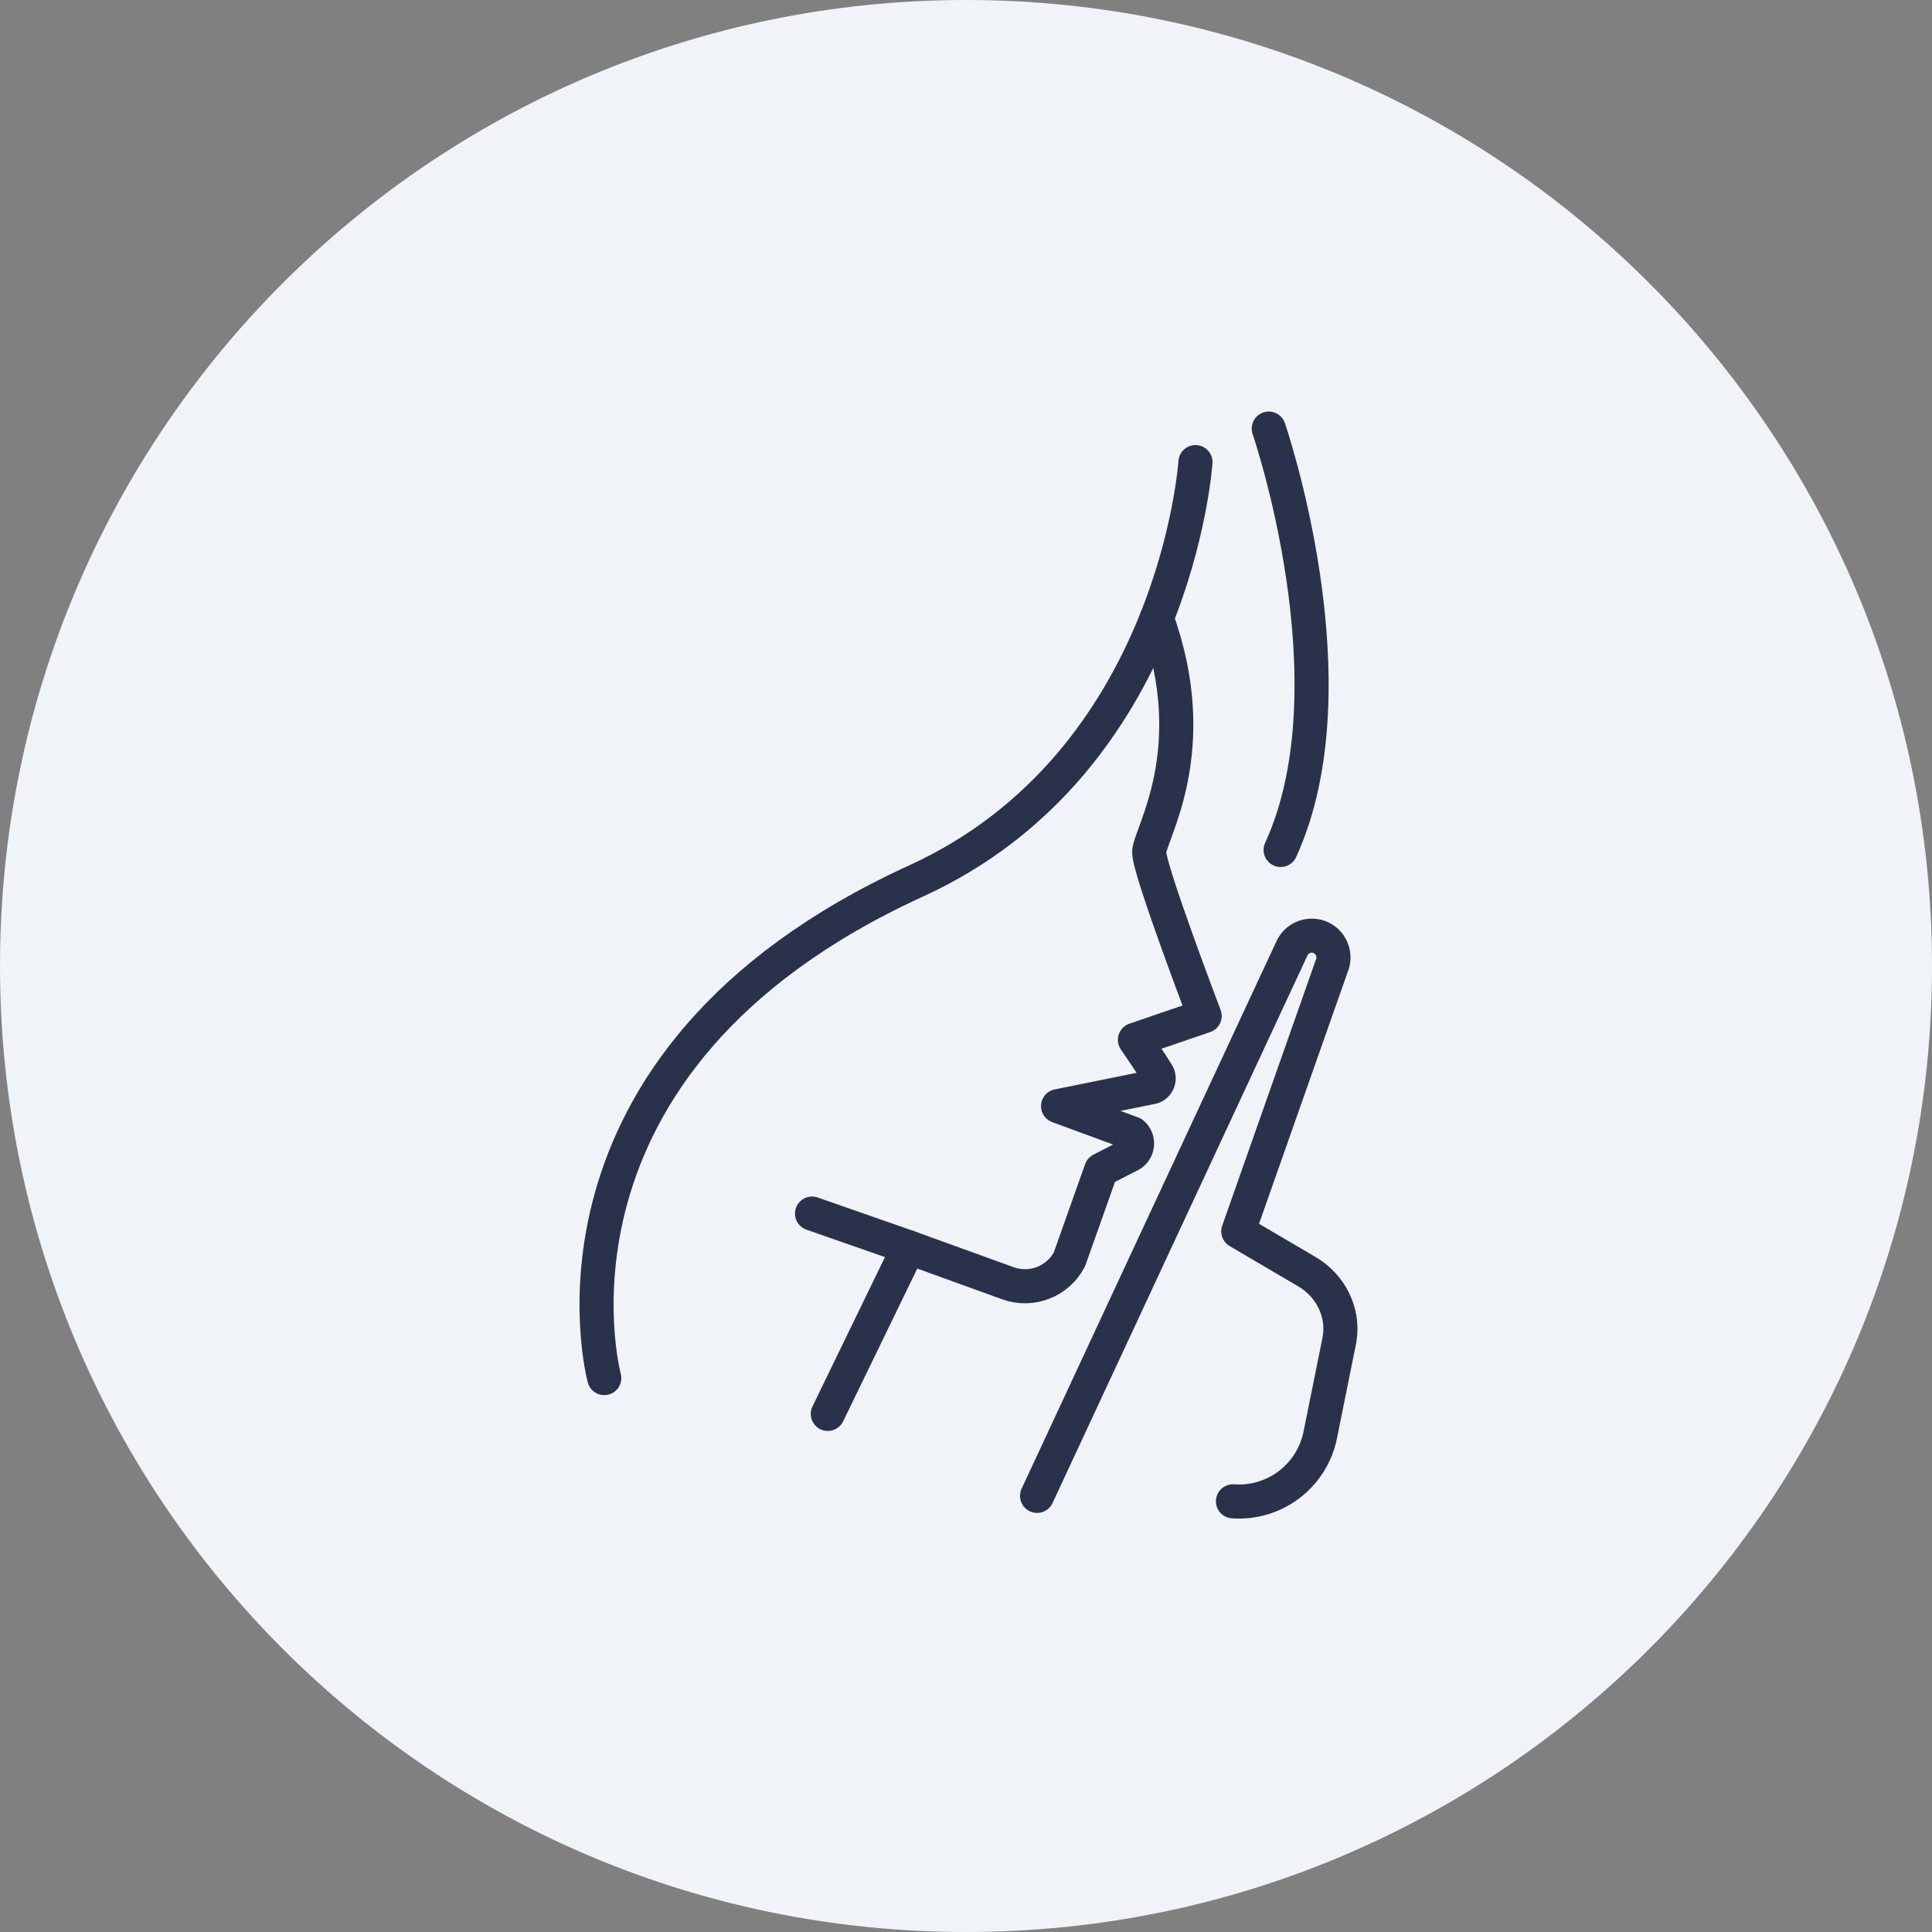
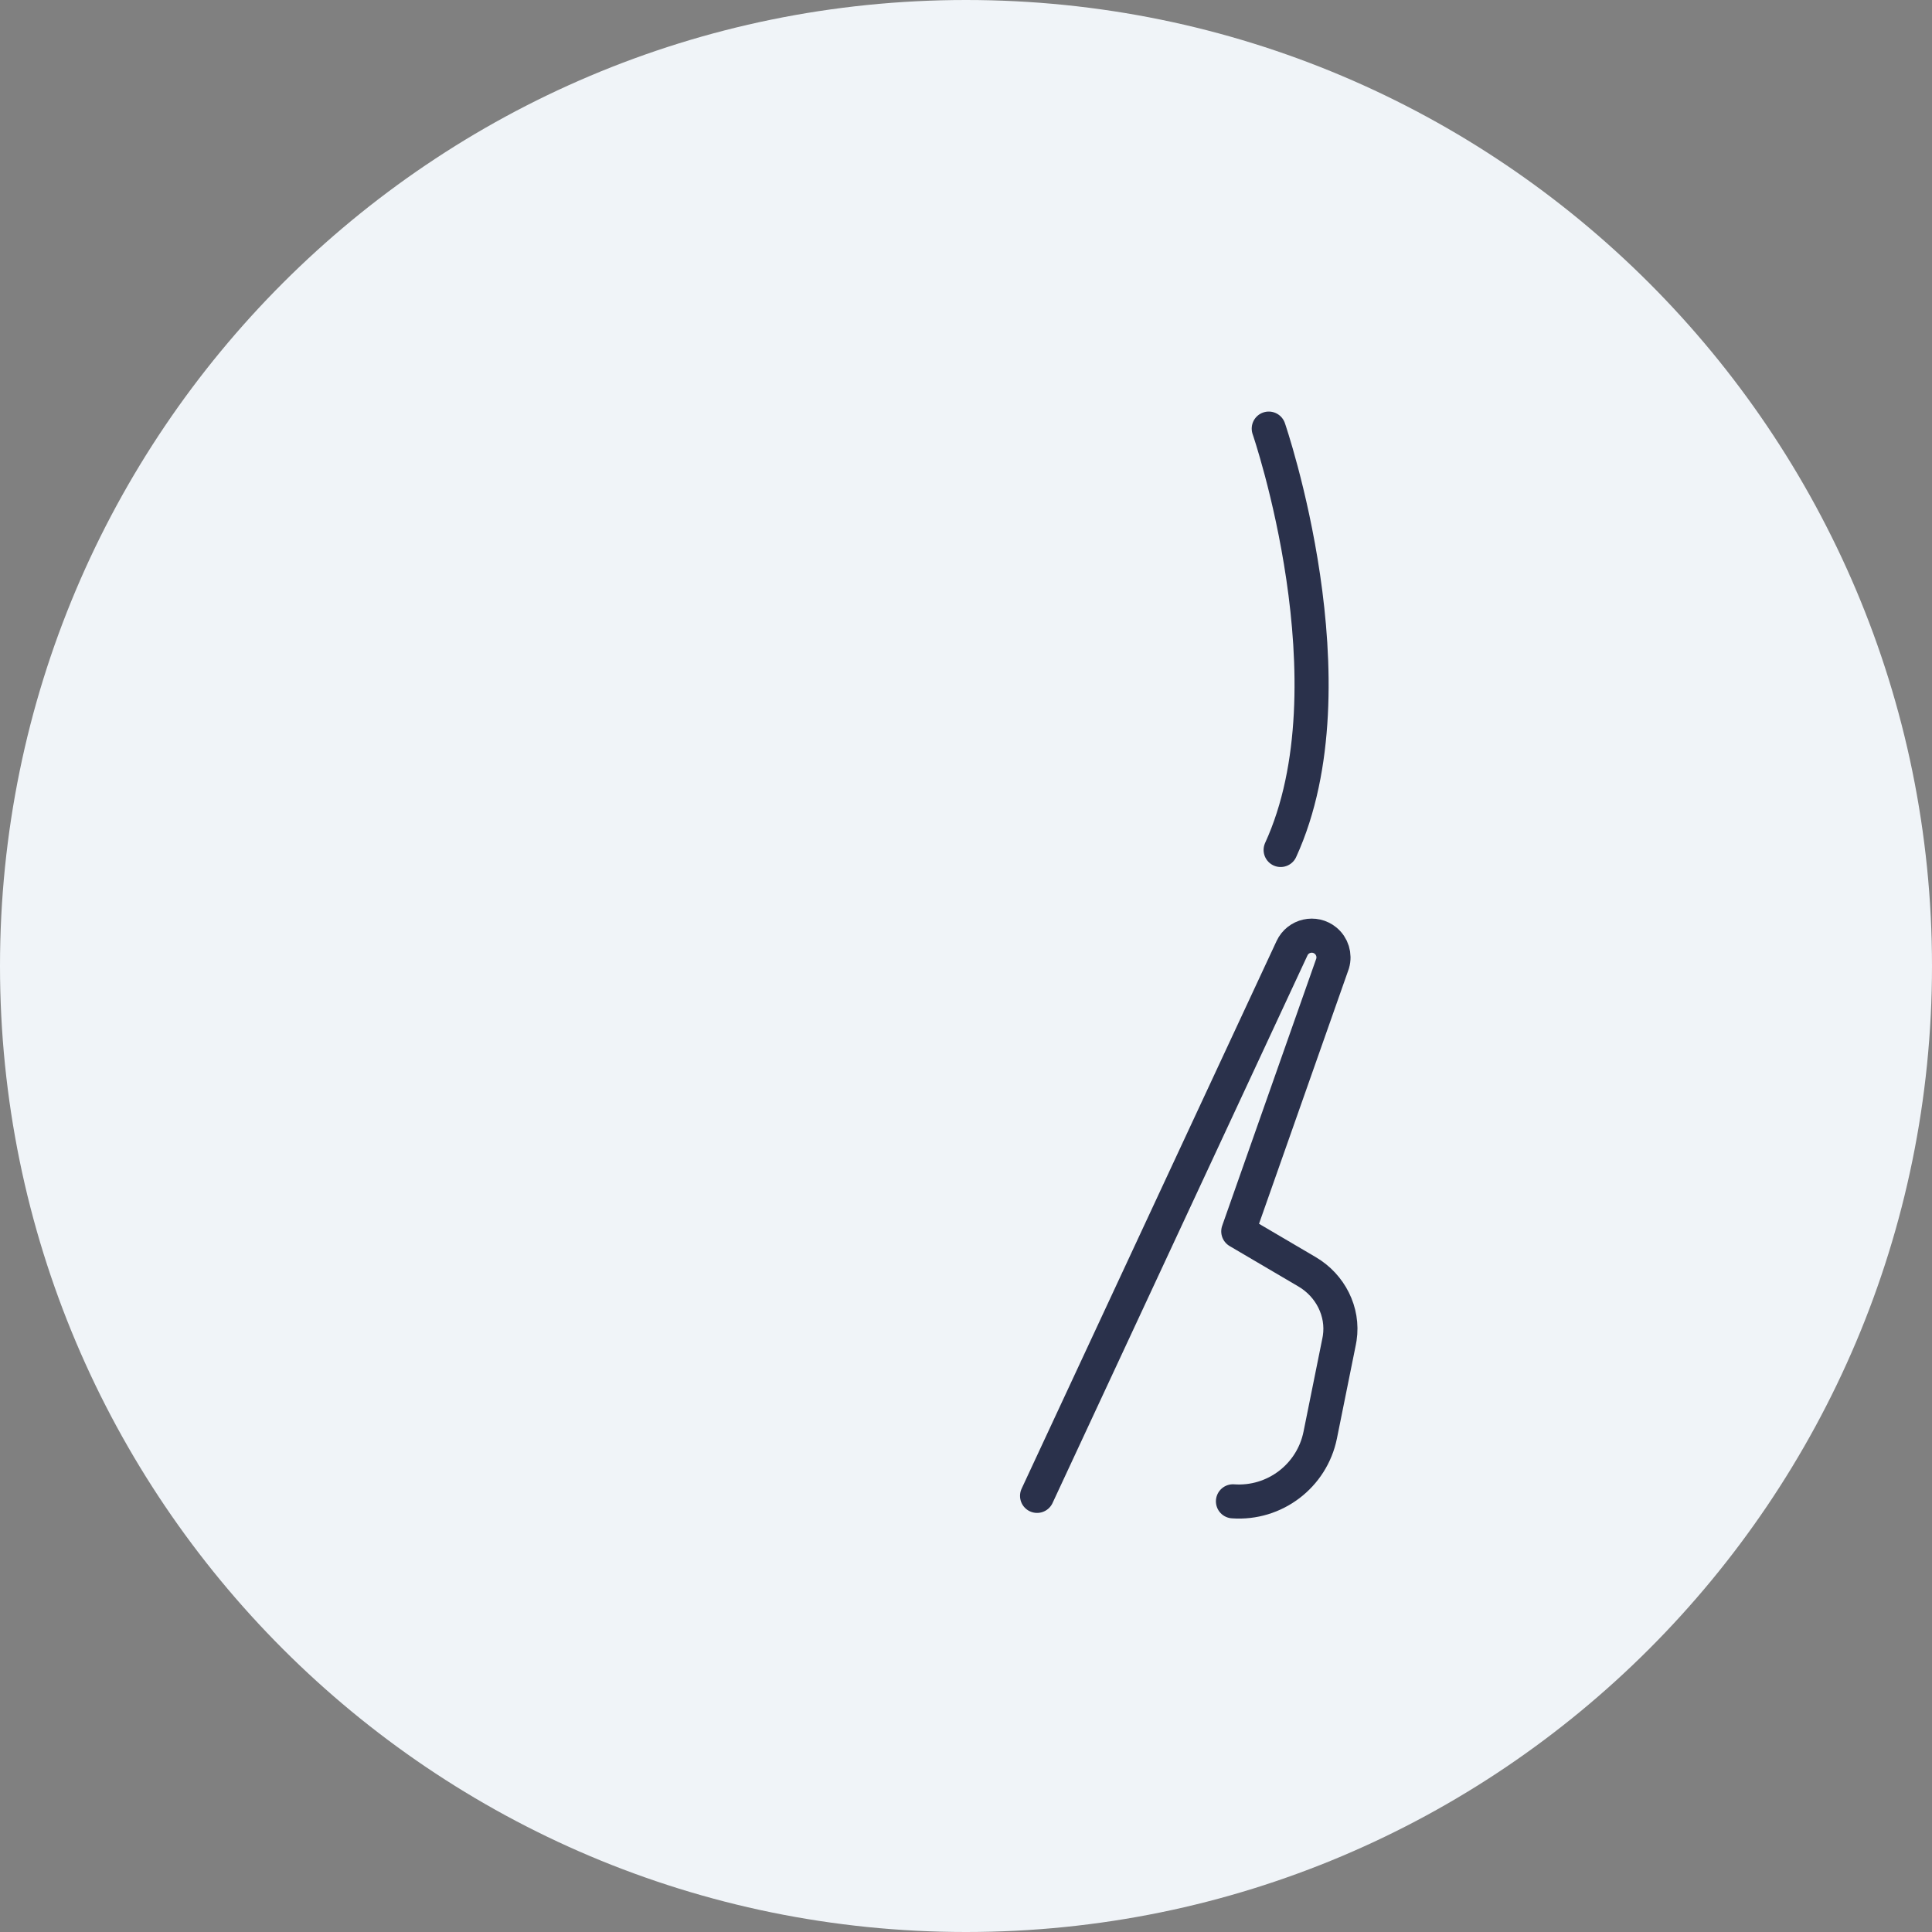
<svg xmlns="http://www.w3.org/2000/svg" width="85" height="85" viewBox="0 0 85 85" fill="none">
  <rect x="0" y="0" width="85" height="85" fill="#808080" stroke="none" />
  <path d="M0 42.5C0 19.028 19.028 0 42.5 0C65.972 0 85 19.028 85 42.5C85 65.972 65.972 85 42.5 85C19.028 85 0 65.972 0 42.5Z" fill="#F0F4F8" />
-   <path d="M52.595 20.331C52.595 20.331 51.729 33.54 40.302 38.76C22.832 46.741 26.585 60.63 26.585 60.63" stroke="#2A314B" stroke-width="1.5" stroke-miterlimit="10" stroke-linecap="round" stroke-linejoin="round" />
-   <path d="M50.889 27.197C53 33.002 50.576 36.724 50.558 37.482C50.54 38.241 53 44.697 53 44.697L49.932 45.748C49.932 45.748 50.68 46.842 50.92 47.24C51.071 47.492 50.908 47.815 50.616 47.842L46.551 48.665L49.823 49.869C50.126 50.126 50.084 50.606 49.74 50.806L48.448 51.467L47.051 55.405C46.539 56.384 45.382 56.834 44.344 56.458L39.977 54.877L36.42 62.205" stroke="#2A314B" stroke-width="1.5" stroke-miterlimit="10" stroke-linecap="round" stroke-linejoin="round" />
  <path d="M55.82 18.857C55.82 18.857 59.686 30.093 56.343 37.395" stroke="#2A314B" stroke-width="1.5" stroke-miterlimit="10" stroke-linecap="round" stroke-linejoin="round" />
  <path d="M45.627 65.812L56.843 41.719C57.107 41.151 57.836 40.986 58.32 41.384C58.615 41.627 58.737 42.022 58.63 42.389L54.479 54.175L57.509 55.956C58.527 56.554 59.119 57.705 58.942 58.872C58.935 58.921 58.926 58.969 58.916 59.018L58.085 63.134C57.722 64.934 56.077 66.184 54.245 66.052" stroke="#2A314B" stroke-width="1.5" stroke-miterlimit="10" stroke-linecap="round" stroke-linejoin="round" />
-   <path d="M39.977 54.877L35.726 53.392" stroke="#2A314B" stroke-width="1.5" stroke-miterlimit="10" stroke-linecap="round" stroke-linejoin="round" />
</svg>